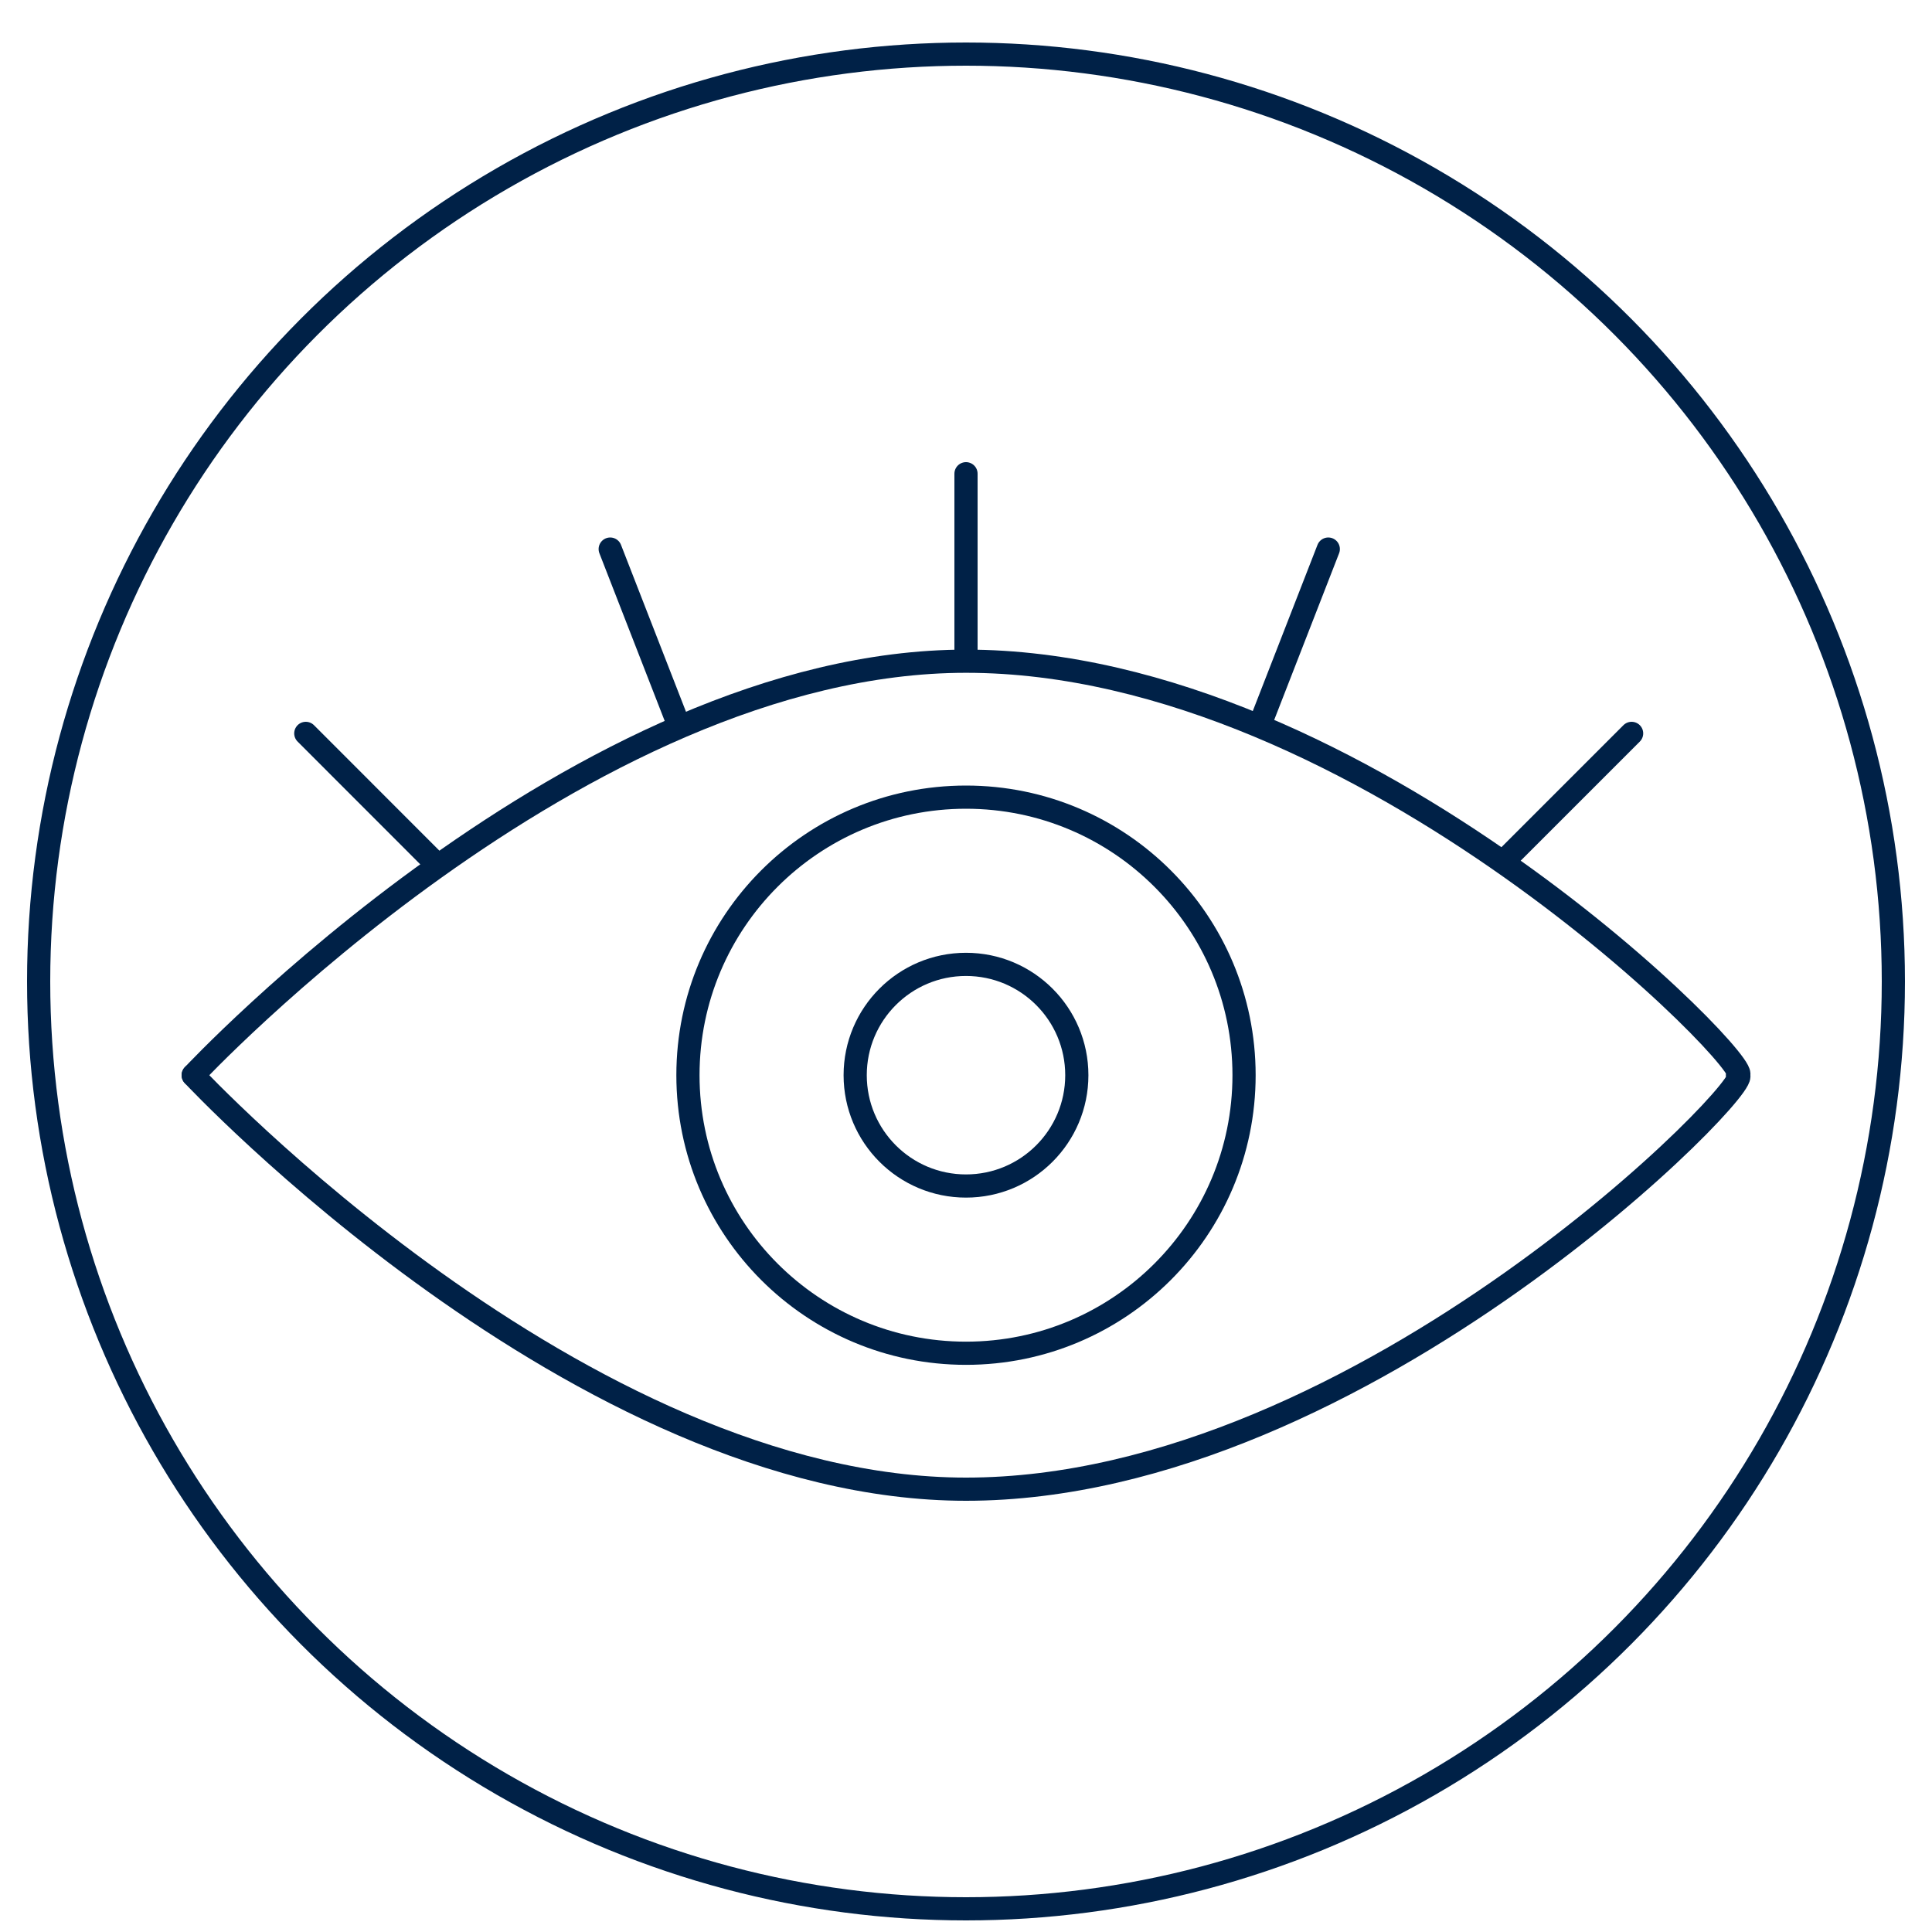
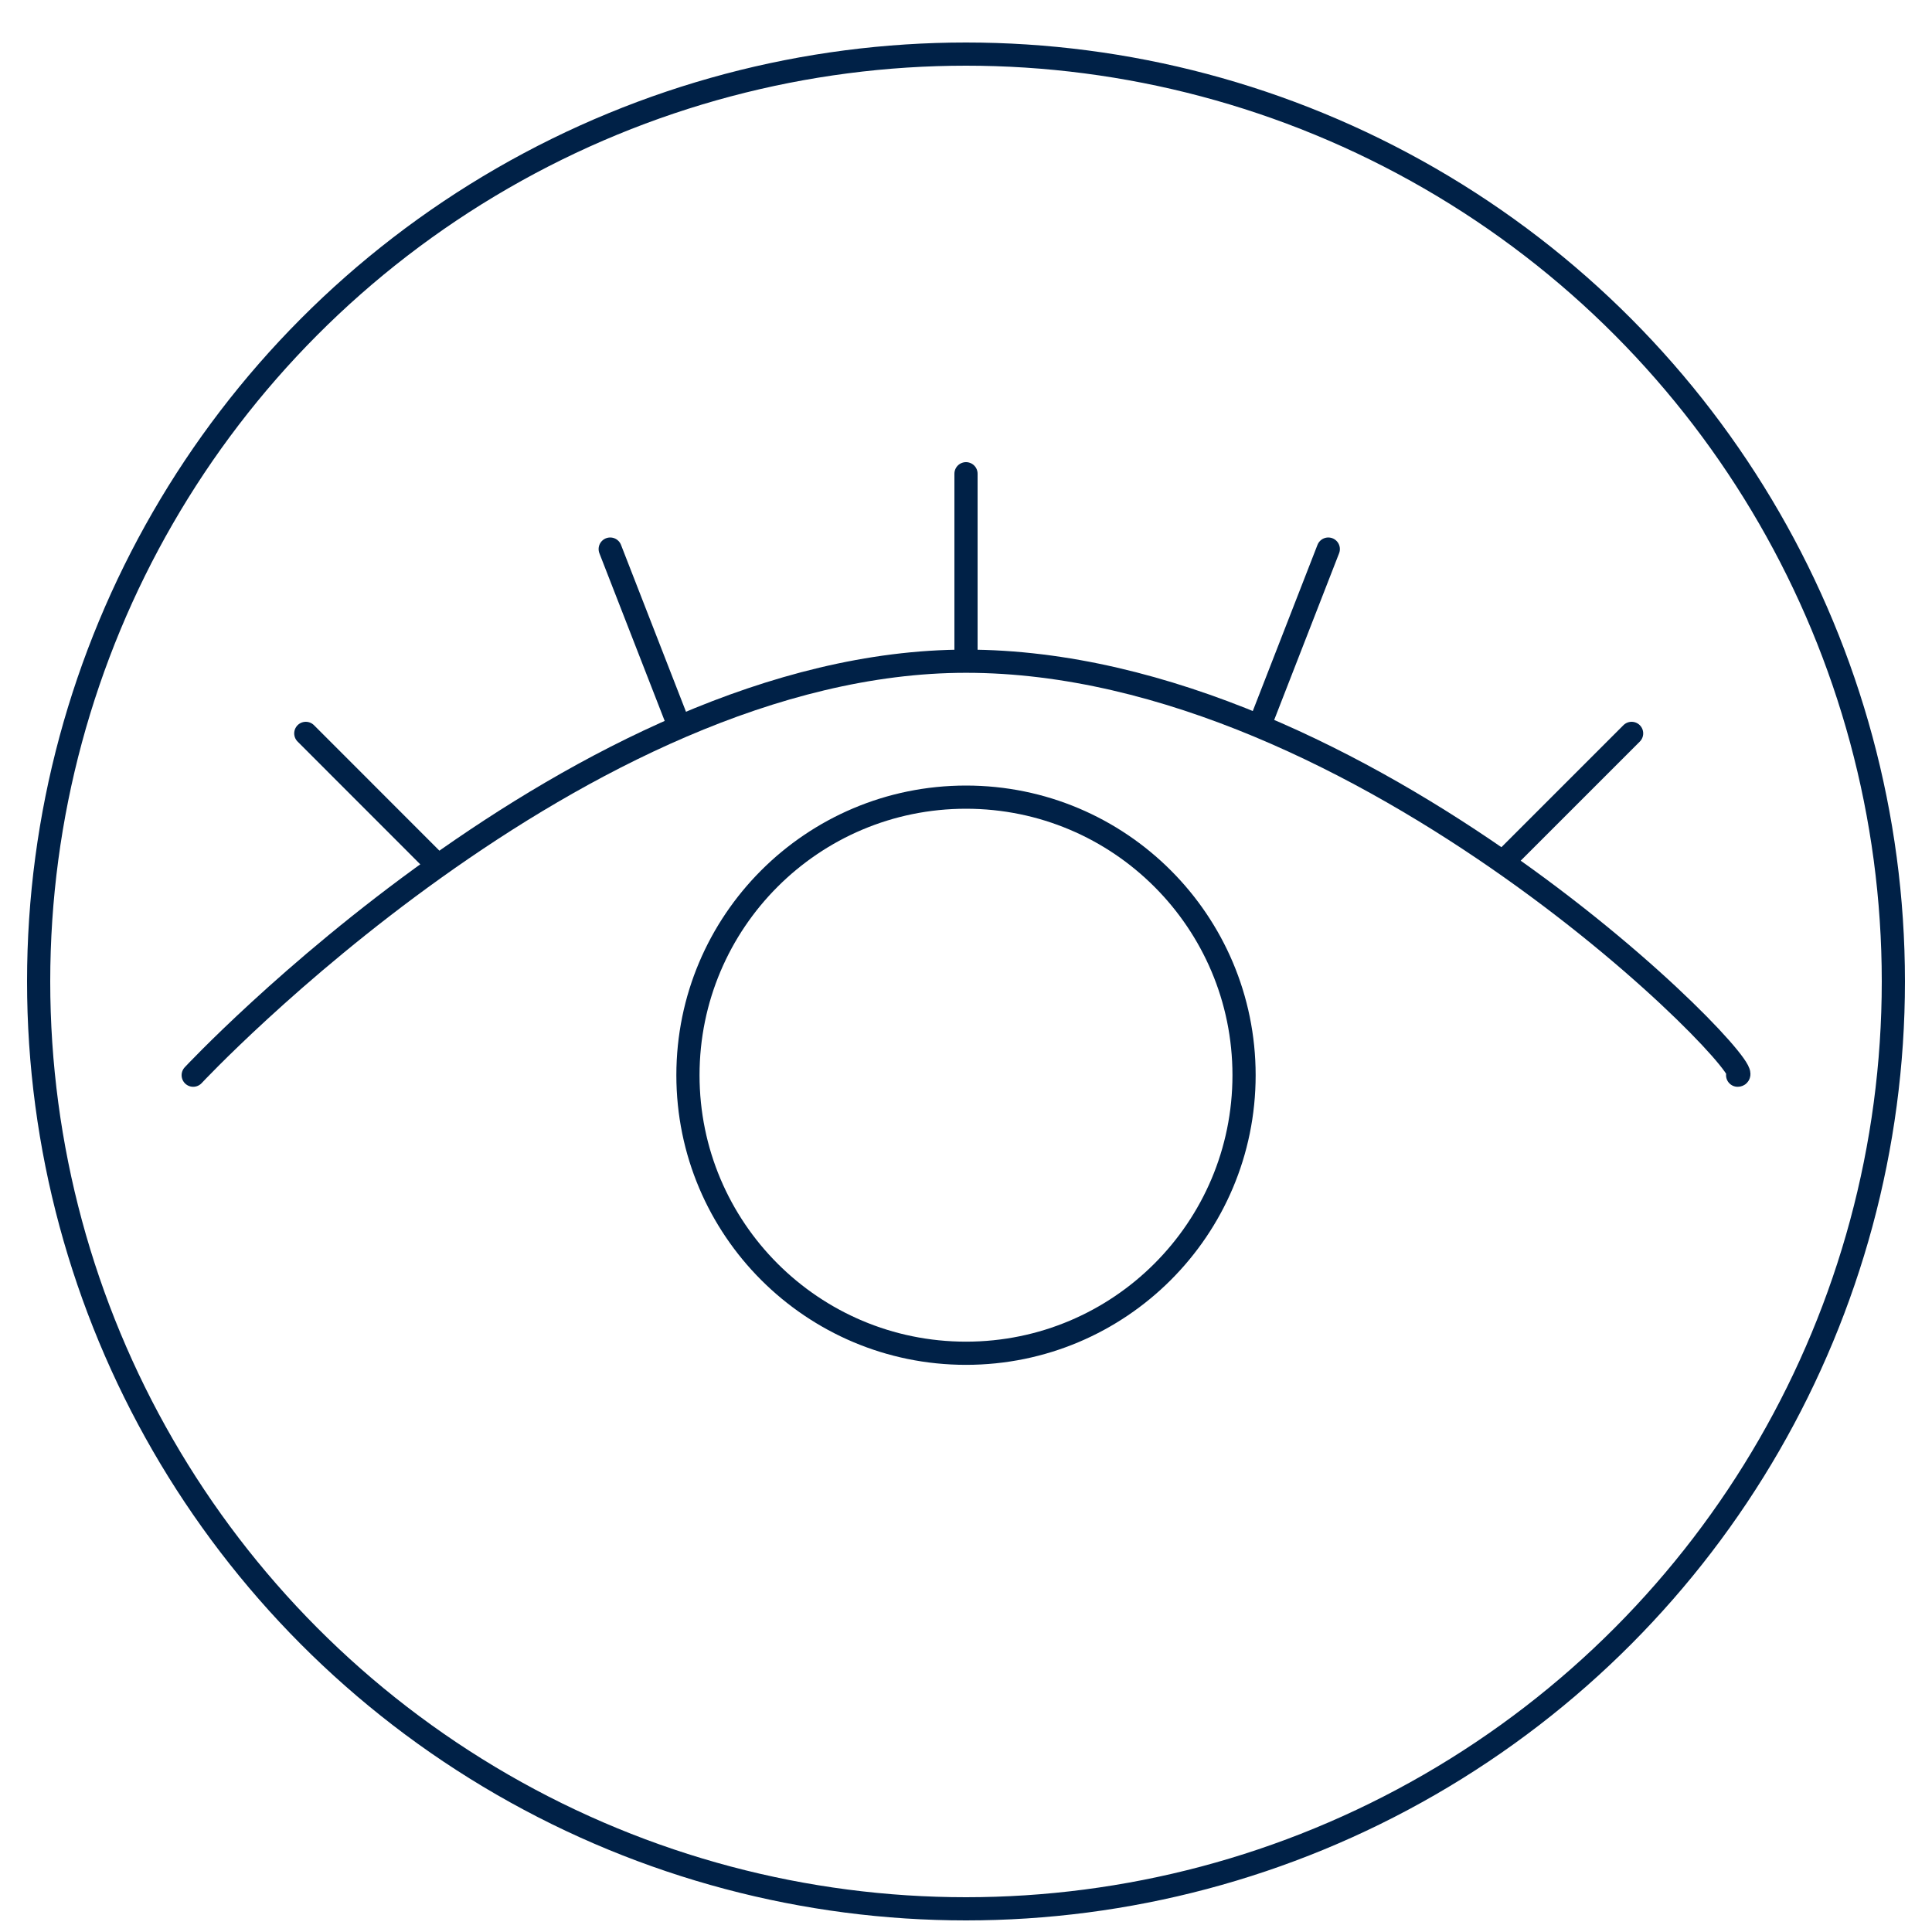
<svg xmlns="http://www.w3.org/2000/svg" stroke-linejoin="round" stroke-linecap="round" stroke-miterlimit="10" stroke-width="3px" stroke="#002147" fill="none" height="250" width="250" viewBox="0 -2 250 250" id="fy_c__eyes">
  <title>Eyes</title>
  <circle r="120" cy="125" cx="125" class="ln" />
-   <path d="M25,137.13S75,190.7,125,190.7c51.62,0,103.25-53.57,99.85-53.57" class="ln" />
  <path d="M25,137.13S75,83.56,125,83.56c51.62,0,103.25,53.57,99.85,53.57" class="ln" />
  <circle r="35.98" cy="137.13" cx="125" class="ln" />
-   <circle r="14.34" cy="137.13" cx="125" class="ln" />
  <line y2="59.3" x2="125" y1="82.64" x1="125" class="ln" />
  <line y2="69.05" x2="78.96" y1="90.8" x1="87.43" class="ln" />
  <line y2="69.05" x2="171.88" y1="90.8" x1="163.41" class="ln" />
  <line y2="92.9" x2="211.13" y1="109.41" x1="194.62" class="ln" />
  <line y2="92.9" x2="39.57" y1="109.41" x1="56.07" class="ln" />
</svg>